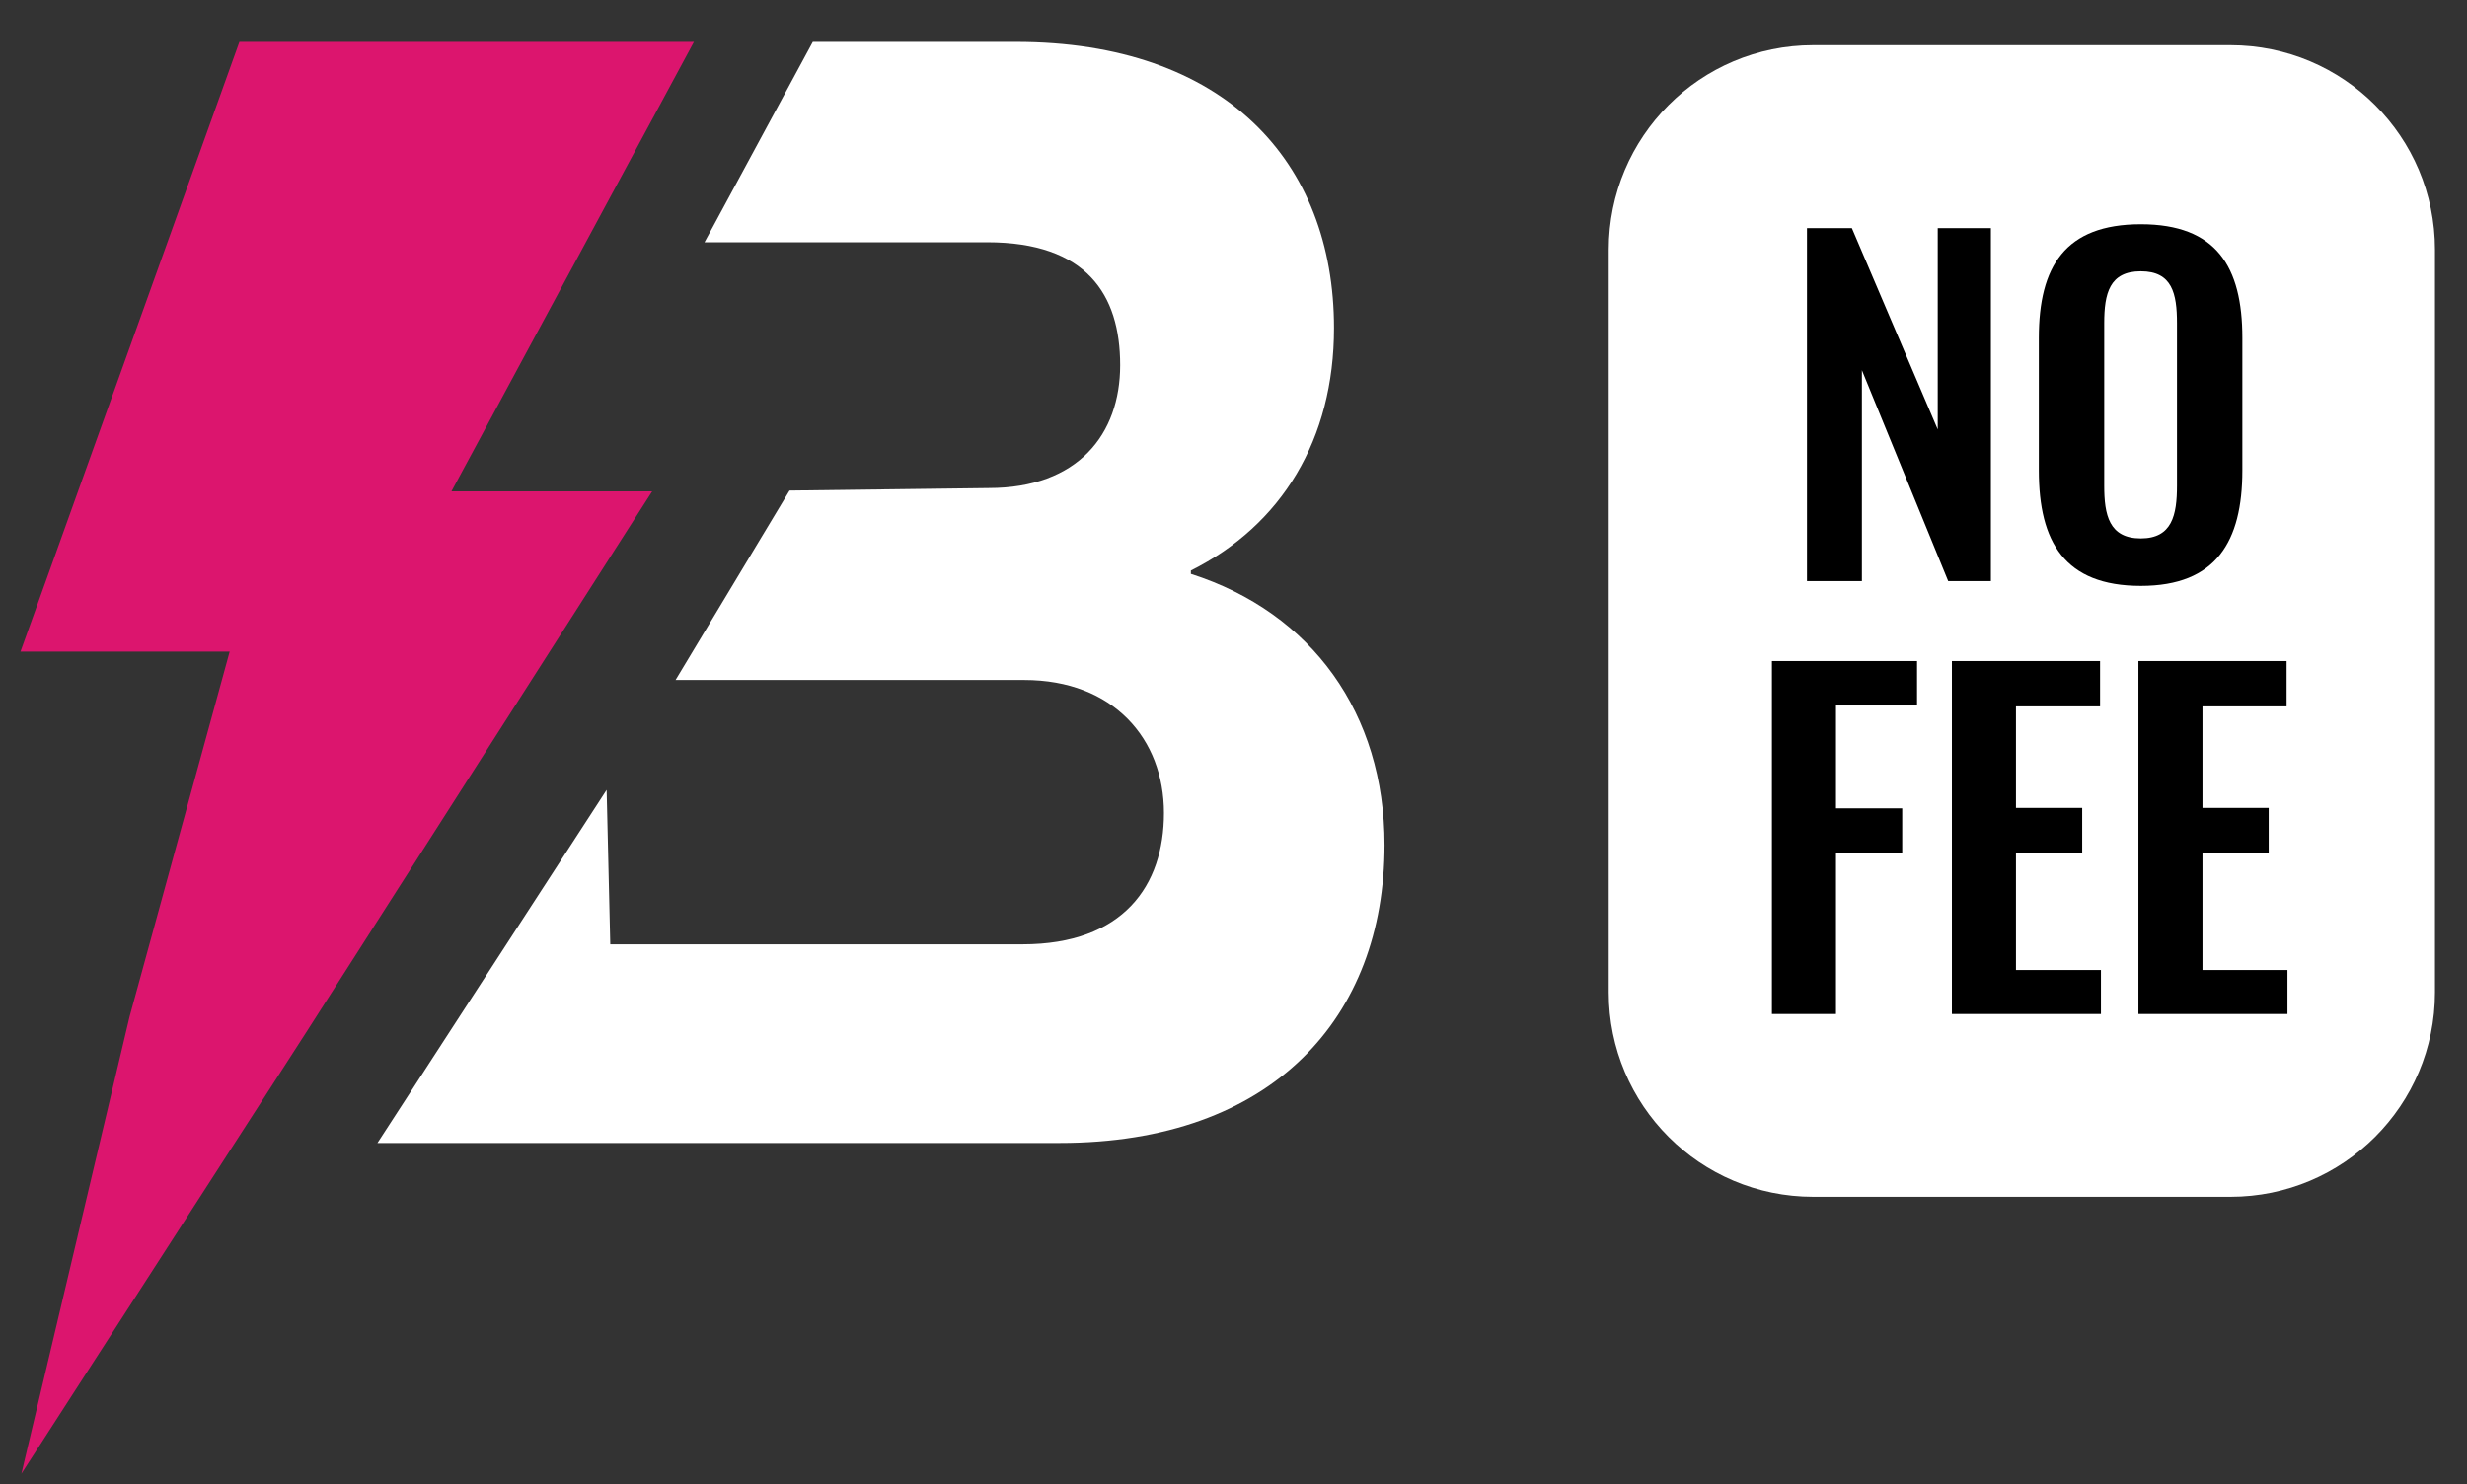
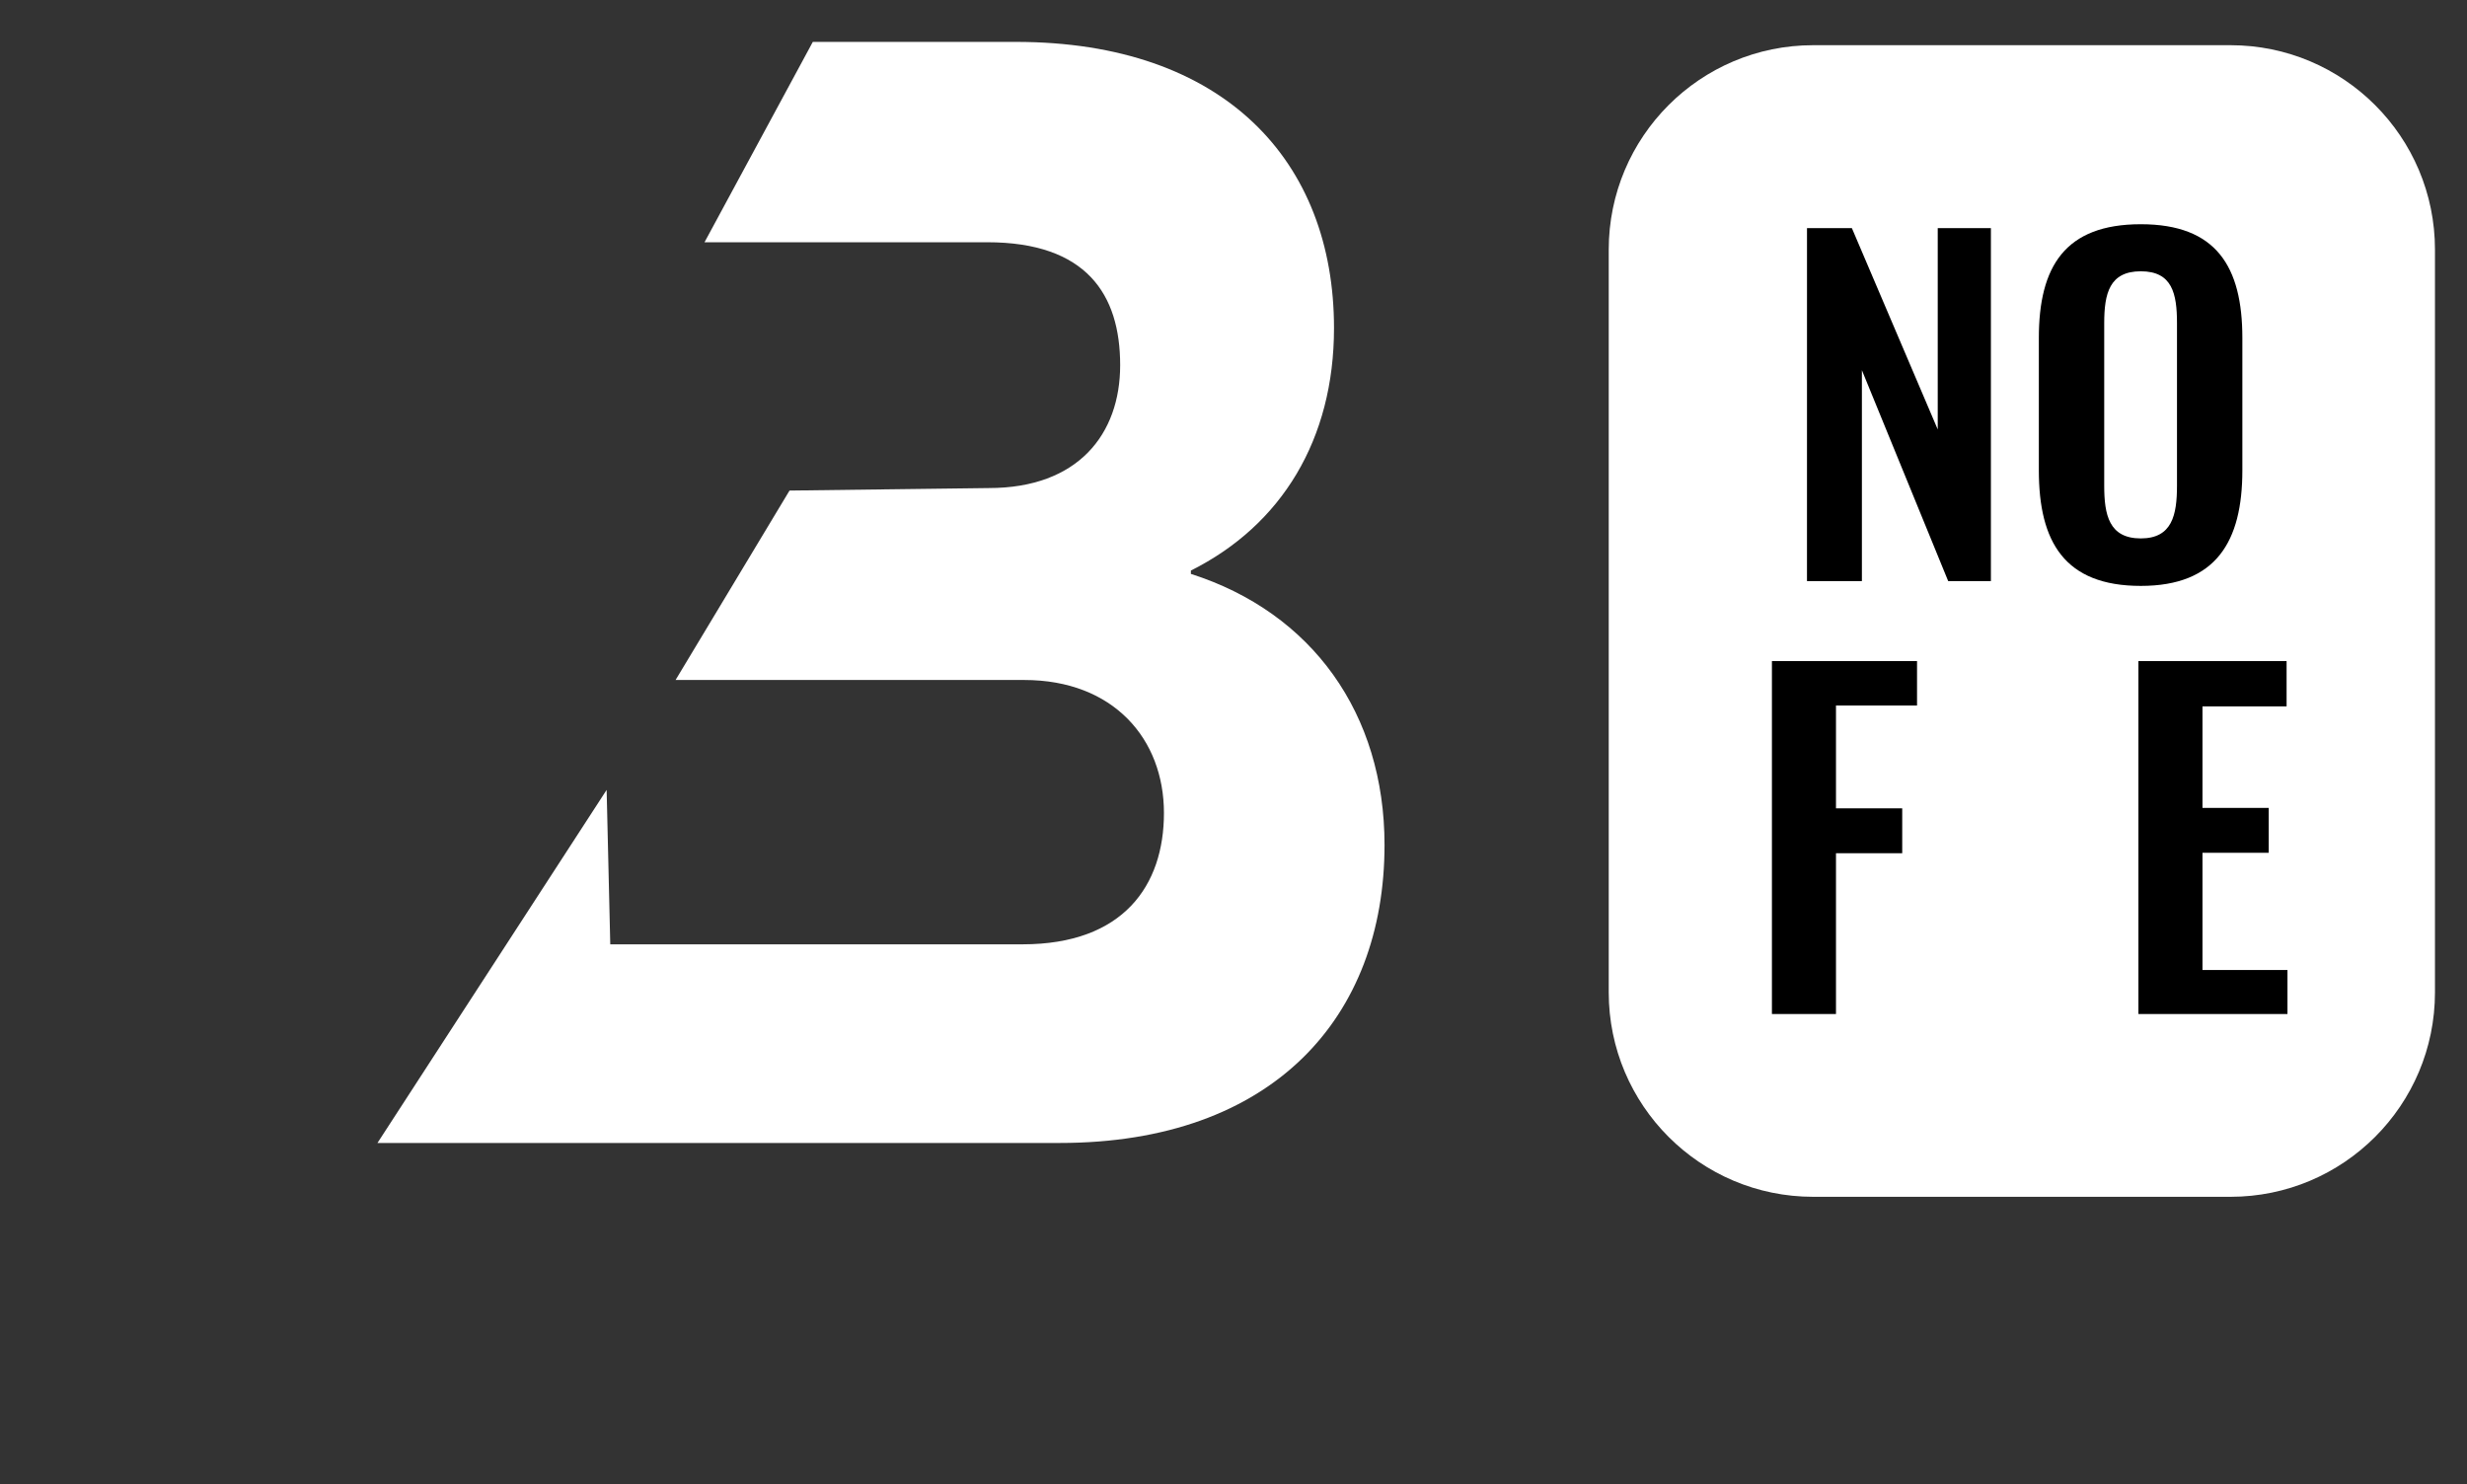
<svg xmlns="http://www.w3.org/2000/svg" version="1.1" id="Layer_1" x="0px" y="0px" viewBox="0 0 1562.06 939.89" style="enable-background:new 0 0 1562.06 939.89;" xml:space="preserve">
  <rect x="0" y="0" width="1562.06" height="939.89" fill="#333333" stroke="none" />
  <style type="text/css">
	.st0{fill-rule:evenodd;clip-rule:evenodd;fill:#DC156E;}
	.st1{fill:#FFFFFF;}
</style>
  <g>
-     <polygon class="st0" points="439.39,26.53 151.58,26.53 12.97,412.65 145.42,412.65 82.02,643.89 13.55,933.22 193.91,653.68    412.93,311.18 285.83,311.18  " />
    <g>
      <path class="st1" d="M754.05,363.42v-2.13c57.57-28.78,90.62-83.16,90.62-153.52c0-105.55-69.3-181.24-201.5-181.24H514.66    L446.09,153.4h178.95c62.9,0,84.23,33.05,84.23,77.83c0,43.71-26.65,77.83-83.16,77.83l-126.2,1.59L427.76,430.6H648.5    c56.51,0,88.49,37.31,88.49,84.23c0,45.84-25.59,83.16-89.56,83.16H386.41l-2.3-97.79L239,723.78h431.9    c135.4,0,205.76-79.96,205.76-188.71C876.66,451.91,830.81,387.94,754.05,363.42z" />
    </g>
  </g>
  <g>
    <path class="st1" d="M1412.31,757.87h-264.22c-71.5,0-129.47-57.96-129.47-129.47V158.09c0-71.5,57.96-129.47,129.47-129.47h264.22   c71.5,0,129.47,57.96,129.47,129.47v470.31C1541.77,699.91,1483.81,757.87,1412.31,757.87z" />
    <g>
-       <path d="M1144.16,144.47h28.42l54.36,127.48V144.47h33.66v223.51h-27.04l-54.64-133.56v133.56h-34.77V144.47z" />
+       <path d="M1144.16,144.47h28.42l54.36,127.48V144.47h33.66v223.51h-27.04l-54.64-133.56v133.56h-34.77z" />
      <path d="M1290.96,297.9v-83.89c0-45.25,16.56-72.02,64.57-72.02c47.74,0,64.29,26.77,64.29,72.02v83.89    c0,44.98-16.56,73.12-64.29,73.12C1307.24,371.02,1290.96,343.15,1290.96,297.9z M1378.43,307.55V204.63    c0-18.76-3.04-32.84-22.9-32.84s-23.18,14.07-23.18,32.84v102.93c0,18.49,3.04,33.39,23.18,33.39    C1375.4,340.94,1378.43,326.04,1378.43,307.55z" />
      <path d="M1121.94,418.61h91.89v28.15h-51.32v65.12h41.94v28.42h-41.94v101.82h-40.56V418.61z" />
-       <path d="M1235.91,418.61h93.82v28.7h-53.26v64.29h41.94v28.42h-41.94v74.23h53.81v27.87h-94.37V418.61z" />
      <path d="M1354.01,418.61h93.82v28.7h-53.26v64.29h41.94v28.42h-41.94v74.23h53.81v27.87h-94.37V418.61z" />
    </g>
  </g>
</svg>